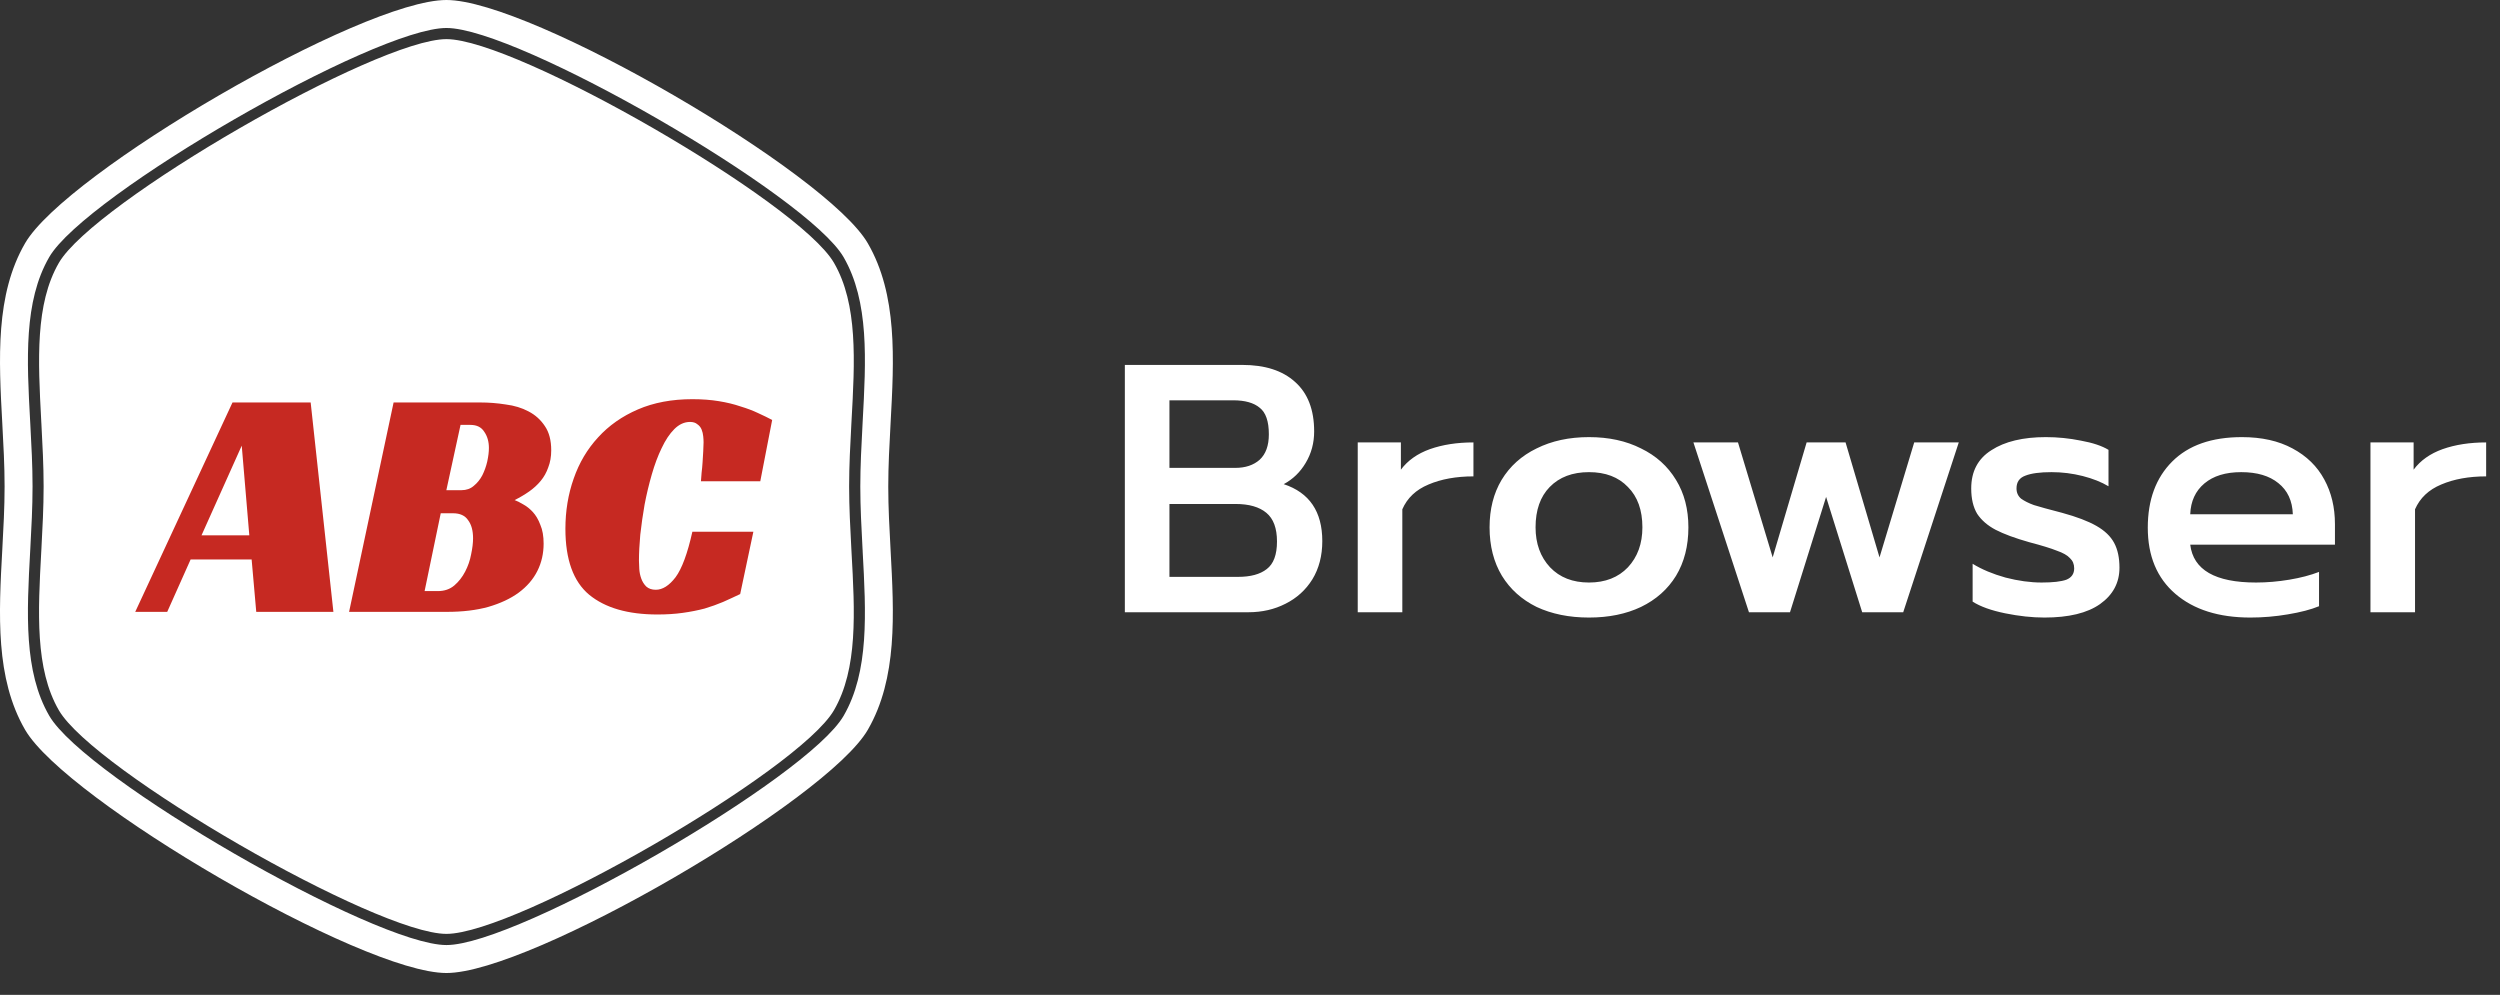
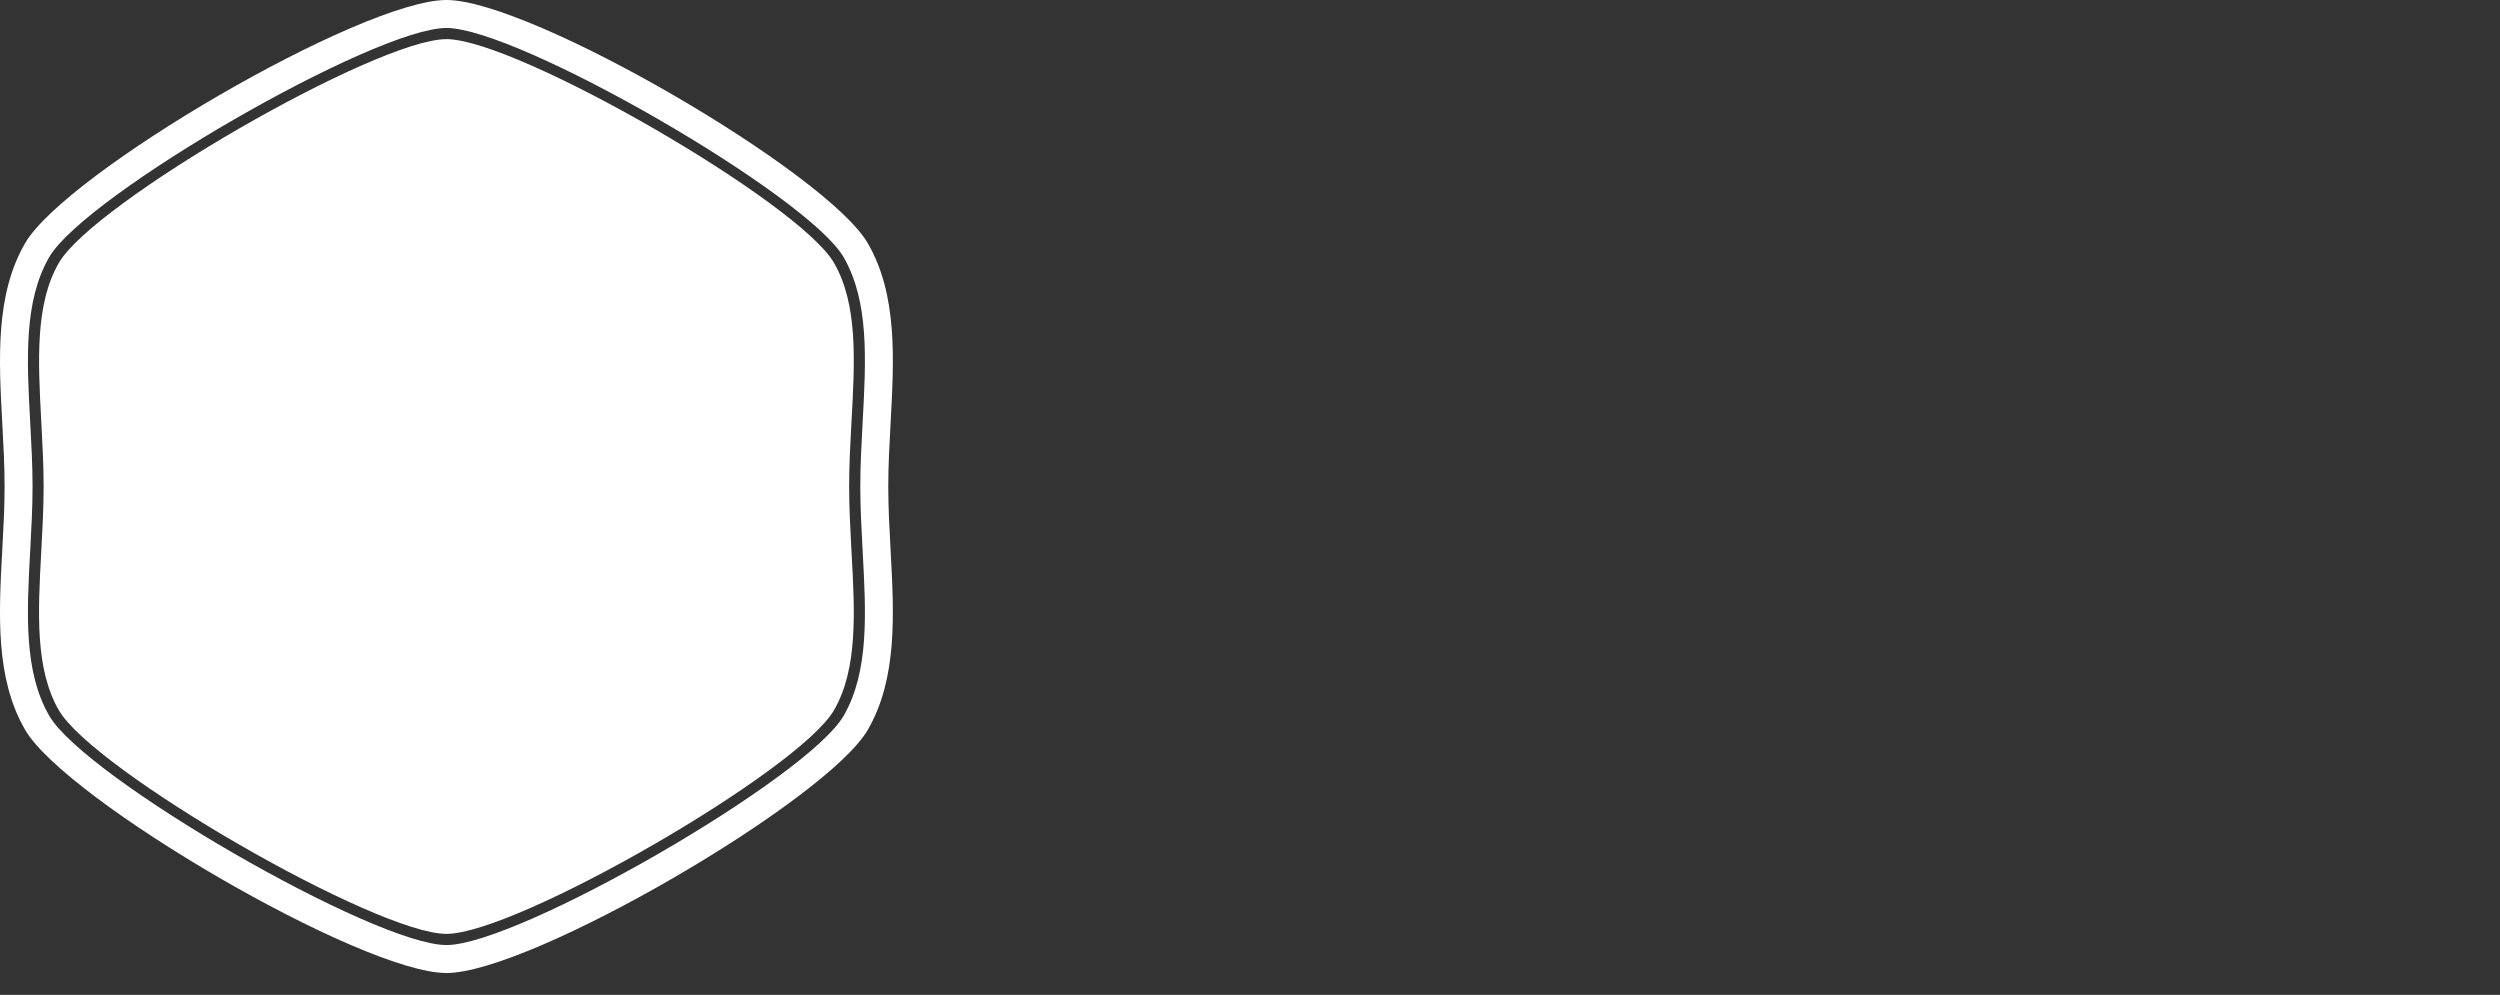
<svg xmlns="http://www.w3.org/2000/svg" width="98" height="39" viewBox="0 0 98 39" fill="none">
  <rect x="0" y="0" width="98" height="39" fill="#333333" stroke="none" />
-   <path d="M44.094 14.305H48.699C49.587 14.305 50.276 14.527 50.766 14.971C51.265 15.415 51.515 16.062 51.515 16.913C51.515 17.366 51.404 17.777 51.182 18.147C50.969 18.508 50.682 18.785 50.322 18.979C51.33 19.312 51.834 20.056 51.834 21.212C51.834 21.785 51.704 22.285 51.445 22.71C51.186 23.126 50.835 23.445 50.391 23.667C49.957 23.889 49.471 24 48.935 24H44.094V14.305ZM48.422 18.341C48.819 18.341 49.138 18.235 49.379 18.022C49.619 17.8 49.739 17.468 49.739 17.024C49.739 16.515 49.619 16.168 49.379 15.983C49.148 15.789 48.801 15.692 48.339 15.692H45.842V18.341H48.422ZM48.533 22.613C49.023 22.613 49.397 22.511 49.656 22.308C49.924 22.105 50.058 21.744 50.058 21.226C50.058 20.708 49.92 20.334 49.642 20.103C49.365 19.872 48.963 19.756 48.436 19.756H45.842V22.613H48.533ZM53.223 17.343H54.915V18.411C55.184 18.05 55.563 17.782 56.053 17.606C56.552 17.43 57.121 17.343 57.759 17.343V18.674C57.084 18.674 56.497 18.78 55.997 18.993C55.507 19.197 55.165 19.52 54.971 19.964V24H53.223V17.343ZM62.288 24.208C61.511 24.208 60.827 24.069 60.235 23.792C59.653 23.505 59.2 23.099 58.876 22.572C58.553 22.035 58.391 21.402 58.391 20.671C58.391 19.959 58.548 19.34 58.862 18.813C59.186 18.277 59.644 17.865 60.235 17.578C60.827 17.283 61.511 17.135 62.288 17.135C63.065 17.135 63.744 17.283 64.327 17.578C64.919 17.865 65.376 18.277 65.7 18.813C66.024 19.34 66.185 19.959 66.185 20.671C66.185 21.402 66.024 22.035 65.7 22.572C65.376 23.099 64.919 23.505 64.327 23.792C63.744 24.069 63.065 24.208 62.288 24.208ZM62.288 22.835C62.926 22.835 63.435 22.636 63.814 22.239C64.193 21.832 64.382 21.309 64.382 20.671C64.382 19.996 64.193 19.469 63.814 19.09C63.444 18.702 62.935 18.508 62.288 18.508C61.641 18.508 61.128 18.702 60.749 19.09C60.379 19.469 60.194 19.996 60.194 20.671C60.194 21.309 60.383 21.832 60.763 22.239C61.142 22.636 61.65 22.835 62.288 22.835ZM66.382 17.343H68.129L69.489 21.85L70.82 17.343H72.346L73.677 21.85L75.037 17.343H76.784L74.606 24H72.998L71.583 19.479L70.168 24H68.559L66.382 17.343ZM80.143 24.208C79.662 24.208 79.149 24.153 78.603 24.042C78.058 23.931 77.632 23.778 77.327 23.584V22.1C77.688 22.322 78.118 22.502 78.617 22.641C79.116 22.77 79.588 22.835 80.032 22.835C80.475 22.835 80.799 22.798 81.002 22.724C81.206 22.641 81.308 22.493 81.308 22.28C81.308 22.114 81.252 21.98 81.141 21.878C81.04 21.767 80.868 21.67 80.628 21.587C80.397 21.494 80.036 21.383 79.546 21.254C78.991 21.097 78.552 20.935 78.229 20.768C77.914 20.602 77.674 20.394 77.507 20.144C77.35 19.885 77.272 19.552 77.272 19.146C77.272 18.48 77.535 17.981 78.062 17.648C78.589 17.306 79.301 17.135 80.198 17.135C80.66 17.135 81.118 17.181 81.571 17.273C82.034 17.357 82.394 17.477 82.653 17.634V19.062C82.376 18.896 82.038 18.762 81.641 18.66C81.243 18.559 80.836 18.508 80.42 18.508C79.967 18.508 79.625 18.554 79.394 18.646C79.162 18.73 79.047 18.896 79.047 19.146C79.047 19.312 79.107 19.446 79.227 19.548C79.357 19.64 79.523 19.724 79.727 19.798C79.93 19.862 80.3 19.964 80.836 20.103C81.409 20.26 81.858 20.431 82.181 20.616C82.505 20.801 82.736 21.023 82.875 21.282C83.014 21.541 83.083 21.864 83.083 22.253C83.083 22.844 82.829 23.32 82.32 23.681C81.821 24.032 81.095 24.208 80.143 24.208ZM88.215 24.208C86.976 24.208 85.996 23.898 85.275 23.279C84.553 22.659 84.193 21.795 84.193 20.685C84.193 19.594 84.512 18.73 85.15 18.092C85.788 17.454 86.698 17.135 87.882 17.135C88.659 17.135 89.32 17.283 89.865 17.578C90.42 17.874 90.836 18.281 91.114 18.799C91.391 19.308 91.53 19.89 91.53 20.547V21.351H85.857C85.977 22.34 86.837 22.835 88.437 22.835C88.862 22.835 89.297 22.798 89.741 22.724C90.184 22.65 90.573 22.548 90.906 22.419V23.764C90.591 23.894 90.184 24 89.685 24.083C89.195 24.166 88.705 24.208 88.215 24.208ZM89.879 20.158C89.861 19.631 89.671 19.224 89.311 18.938C88.959 18.651 88.474 18.508 87.854 18.508C87.244 18.508 86.763 18.656 86.412 18.951C86.061 19.247 85.876 19.65 85.857 20.158H89.879ZM92.922 17.343H94.614V18.411C94.882 18.05 95.261 17.782 95.751 17.606C96.251 17.43 96.819 17.343 97.457 17.343V18.674C96.782 18.674 96.195 18.78 95.696 18.993C95.206 19.197 94.864 19.52 94.669 19.964V24H92.922V17.343Z" fill="white" />
  <path fill-rule="evenodd" clip-rule="evenodd" d="M17.5 0C20.817 0 32.419 6.773 34.017 9.535C35.186 11.552 35.049 14.068 34.91 16.604C34.865 17.431 34.82 18.26 34.82 19.074C34.82 19.89 34.865 20.719 34.91 21.546C35.048 24.079 35.185 26.591 34.017 28.61C32.42 31.368 20.817 38.142 17.5 38.142C14.183 38.142 2.581 31.368 0.983 28.606C-0.186 26.59 -0.049 24.076 0.09 21.541C0.135 20.714 0.18 19.885 0.18 19.071C0.18 18.256 0.135 17.427 0.09 16.6C-0.048 14.066 -0.186 11.554 0.983 9.535C2.58 6.773 14.183 0 17.5 0ZM33.07 28.06C34.074 26.326 33.949 24.034 33.816 21.605L33.817 21.605L33.81 21.486C33.768 20.696 33.724 19.882 33.724 19.072C33.724 18.261 33.768 17.447 33.81 16.657C33.812 16.617 33.814 16.578 33.816 16.538C33.949 14.11 34.074 11.821 33.07 10.082C31.66 7.649 20.31 1.097 17.5 1.097C14.69 1.097 3.339 7.645 1.93 10.078C0.926 11.813 1.051 14.105 1.183 16.534C1.185 16.57 1.187 16.607 1.189 16.643C1.232 17.437 1.276 18.258 1.276 19.067C1.276 19.877 1.232 20.698 1.189 21.491C1.187 21.528 1.185 21.564 1.183 21.601C1.051 24.03 0.926 26.323 1.93 28.057C3.339 30.494 14.69 37.046 17.5 37.046C20.31 37.046 31.66 30.497 33.07 28.06ZM17.5 1.534C20.242 1.534 31.32 7.926 32.692 10.303V10.303C33.632 11.925 33.511 14.153 33.379 16.514L33.373 16.624C33.33 17.421 33.286 18.246 33.286 19.072C33.286 19.89 33.33 20.705 33.372 21.5C33.374 21.543 33.376 21.586 33.379 21.629C33.511 23.99 33.632 26.218 32.692 27.84C31.319 30.217 20.242 36.608 17.5 36.608C14.758 36.608 3.685 30.217 2.308 27.844C1.368 26.222 1.489 23.99 1.617 21.629C1.62 21.585 1.622 21.542 1.624 21.499C1.666 20.704 1.71 19.89 1.71 19.071C1.71 18.253 1.666 17.432 1.624 16.635C1.622 16.594 1.619 16.554 1.617 16.514L1.615 16.467C1.491 14.128 1.375 11.914 2.308 10.303C3.685 7.926 14.758 1.534 17.5 1.534Z" fill="white" />
-   <path d="M13.069 23.985H10.045L9.864 21.93H7.473L6.555 23.985H5.301L9.114 15.777H12.178L13.069 23.985ZM7.899 20.986H9.773L9.476 17.47L7.899 20.986ZM21.608 17.651C21.608 17.901 21.569 18.125 21.491 18.323C21.422 18.522 21.323 18.698 21.194 18.853C21.065 19.009 20.914 19.146 20.742 19.267C20.569 19.388 20.38 19.5 20.173 19.603C20.268 19.637 20.38 19.694 20.509 19.771C20.638 19.84 20.763 19.939 20.884 20.068C21.004 20.198 21.104 20.366 21.181 20.573C21.267 20.771 21.31 21.016 21.31 21.309C21.31 21.697 21.229 22.055 21.065 22.382C20.901 22.709 20.655 22.994 20.328 23.235C20.009 23.468 19.613 23.653 19.139 23.791C18.674 23.92 18.135 23.985 17.523 23.985H13.684L15.429 15.777H18.829C19.165 15.777 19.496 15.803 19.824 15.855C20.16 15.898 20.457 15.988 20.716 16.126C20.983 16.264 21.198 16.458 21.362 16.708C21.526 16.949 21.608 17.264 21.608 17.651ZM18.092 19.215C18.281 19.215 18.441 19.159 18.57 19.047C18.708 18.935 18.82 18.797 18.906 18.634C18.992 18.461 19.057 18.28 19.1 18.091C19.143 17.892 19.165 17.716 19.165 17.561C19.165 17.311 19.104 17.1 18.984 16.927C18.872 16.747 18.691 16.656 18.441 16.656H18.053L17.497 19.215H18.092ZM17.161 23.171C17.42 23.171 17.635 23.097 17.808 22.951C17.98 22.804 18.122 22.623 18.234 22.408C18.346 22.192 18.424 21.968 18.467 21.736C18.518 21.494 18.544 21.283 18.544 21.102C18.544 20.801 18.48 20.564 18.35 20.392C18.23 20.21 18.032 20.12 17.756 20.12H17.277L16.644 23.171H17.161ZM29.015 23.287C28.799 23.39 28.576 23.494 28.343 23.597C28.119 23.692 27.878 23.778 27.619 23.856C27.36 23.924 27.076 23.981 26.766 24.024C26.464 24.067 26.133 24.088 25.771 24.088C24.616 24.088 23.724 23.83 23.095 23.313C22.475 22.796 22.164 21.934 22.164 20.728C22.164 20.03 22.272 19.375 22.488 18.763C22.703 18.142 23.022 17.604 23.444 17.147C23.866 16.682 24.388 16.316 25.008 16.049C25.628 15.781 26.339 15.648 27.141 15.648C27.52 15.648 27.865 15.674 28.175 15.725C28.494 15.777 28.778 15.846 29.028 15.932C29.286 16.01 29.515 16.096 29.713 16.191C29.92 16.285 30.105 16.376 30.269 16.462L29.803 18.866H27.477C27.485 18.78 27.494 18.668 27.503 18.53C27.52 18.392 27.533 18.255 27.541 18.117C27.55 17.97 27.559 17.828 27.567 17.69C27.576 17.552 27.58 17.436 27.58 17.341C27.58 17.272 27.576 17.195 27.567 17.108C27.559 17.014 27.537 16.923 27.503 16.837C27.468 16.751 27.412 16.682 27.335 16.63C27.266 16.57 27.171 16.54 27.05 16.54C26.826 16.54 26.619 16.634 26.43 16.824C26.249 17.005 26.085 17.251 25.939 17.561C25.792 17.862 25.663 18.207 25.551 18.595C25.439 18.983 25.344 19.379 25.267 19.784C25.198 20.18 25.142 20.573 25.099 20.96C25.064 21.348 25.047 21.688 25.047 21.981C25.047 22.067 25.051 22.175 25.06 22.305C25.068 22.434 25.094 22.559 25.137 22.679C25.18 22.8 25.245 22.903 25.331 22.99C25.426 23.076 25.551 23.119 25.706 23.119C25.973 23.119 26.232 22.955 26.482 22.628C26.731 22.292 26.951 21.697 27.141 20.844H29.532L29.015 23.287Z" fill="#C62922" />
</svg>